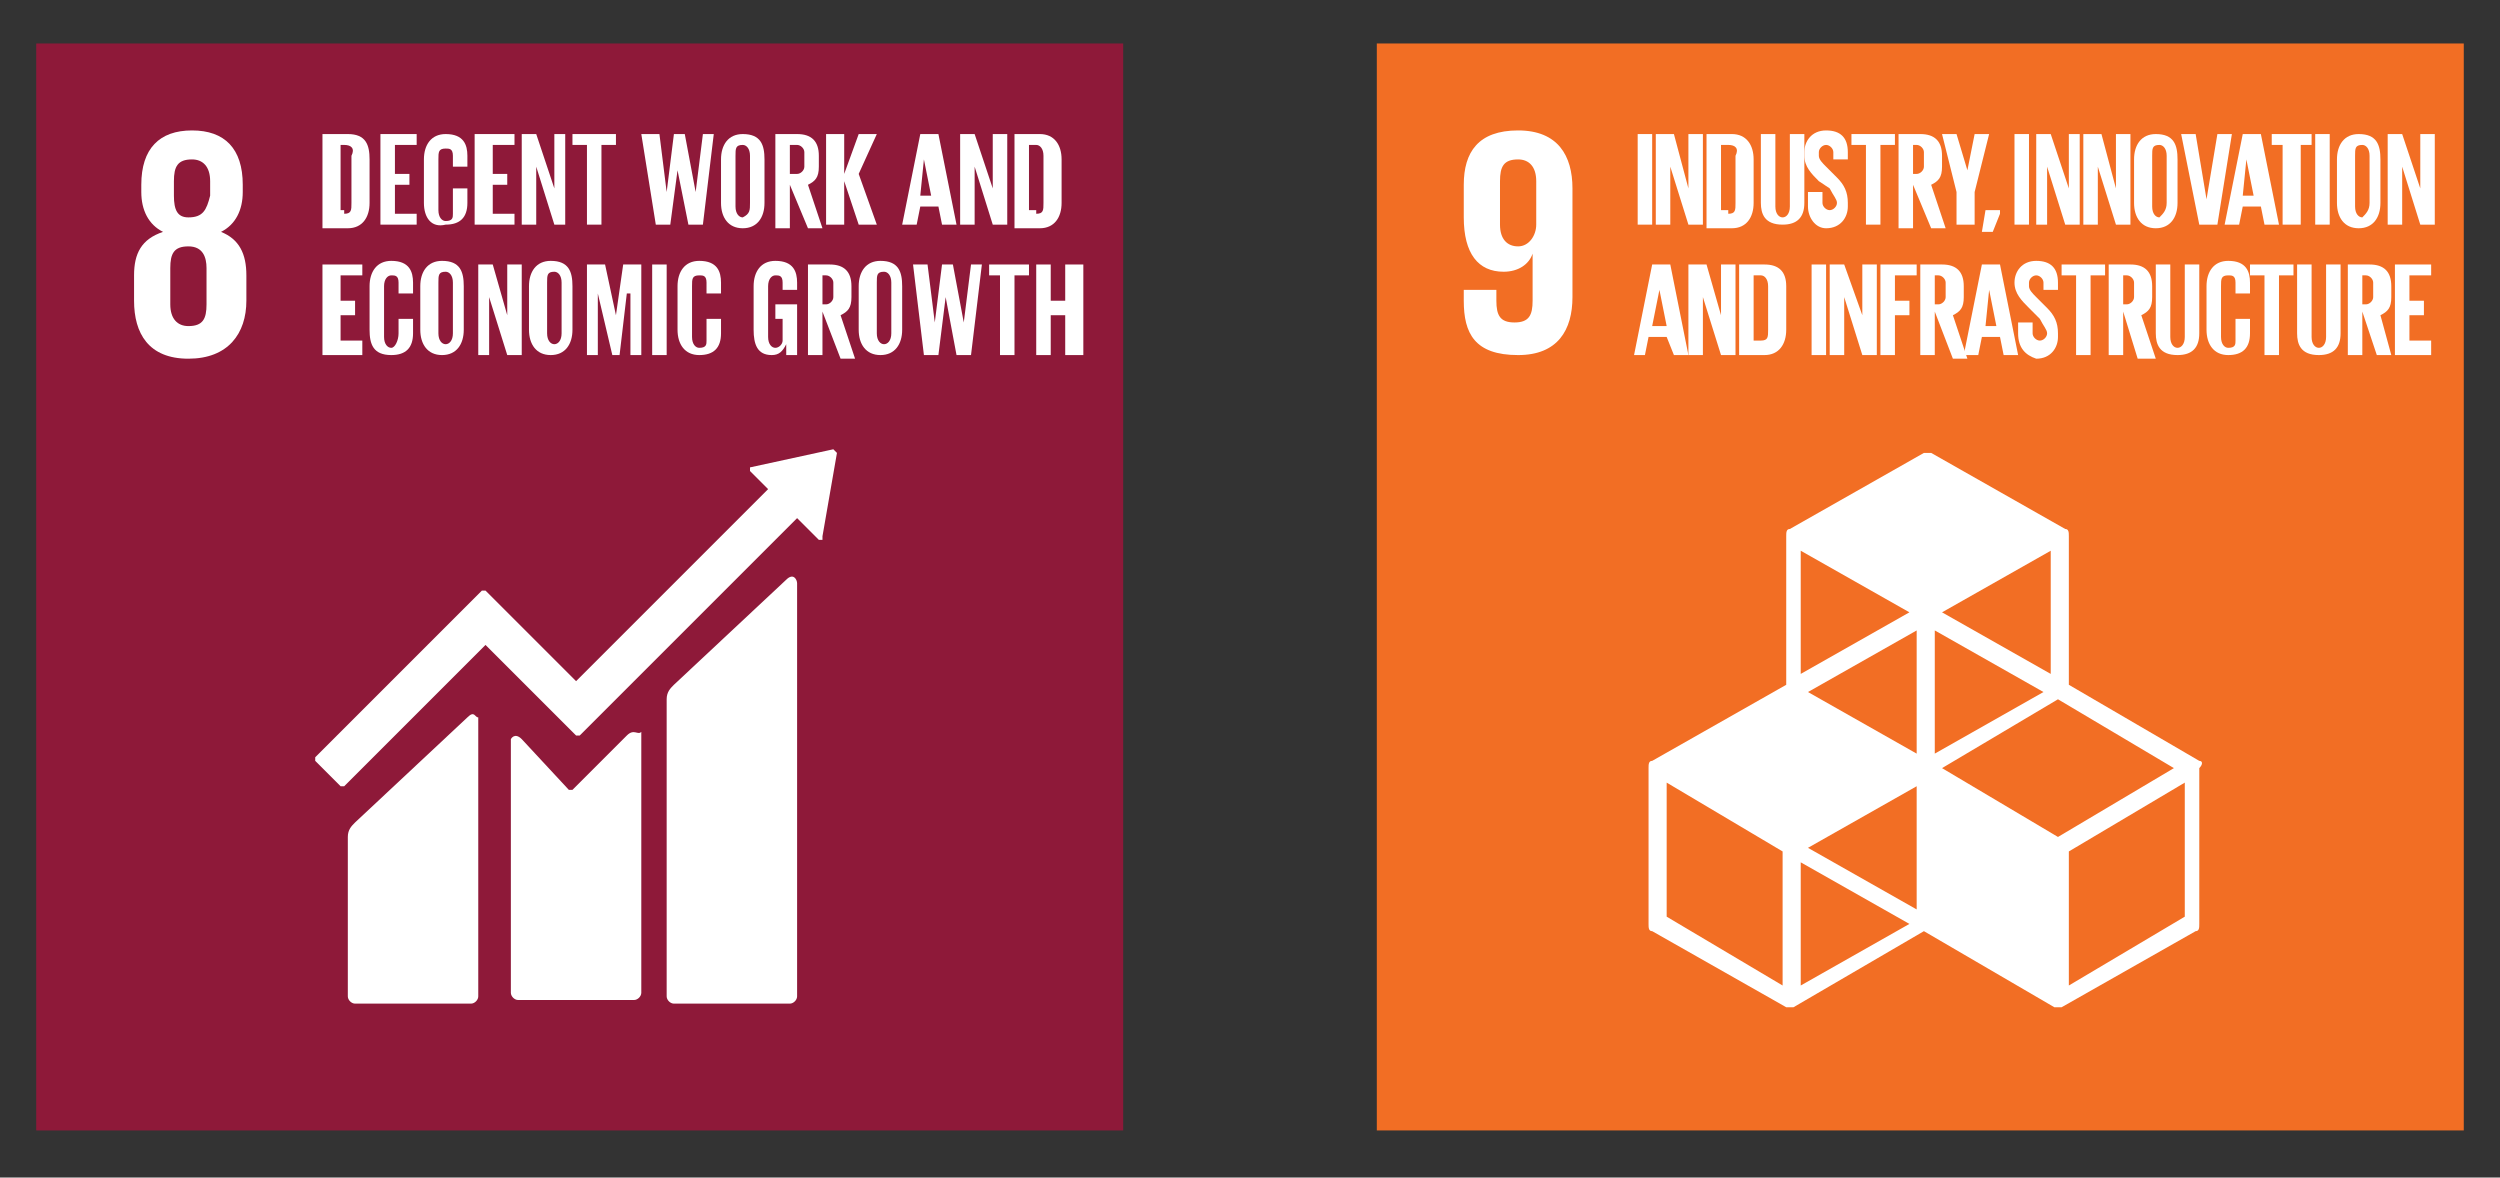
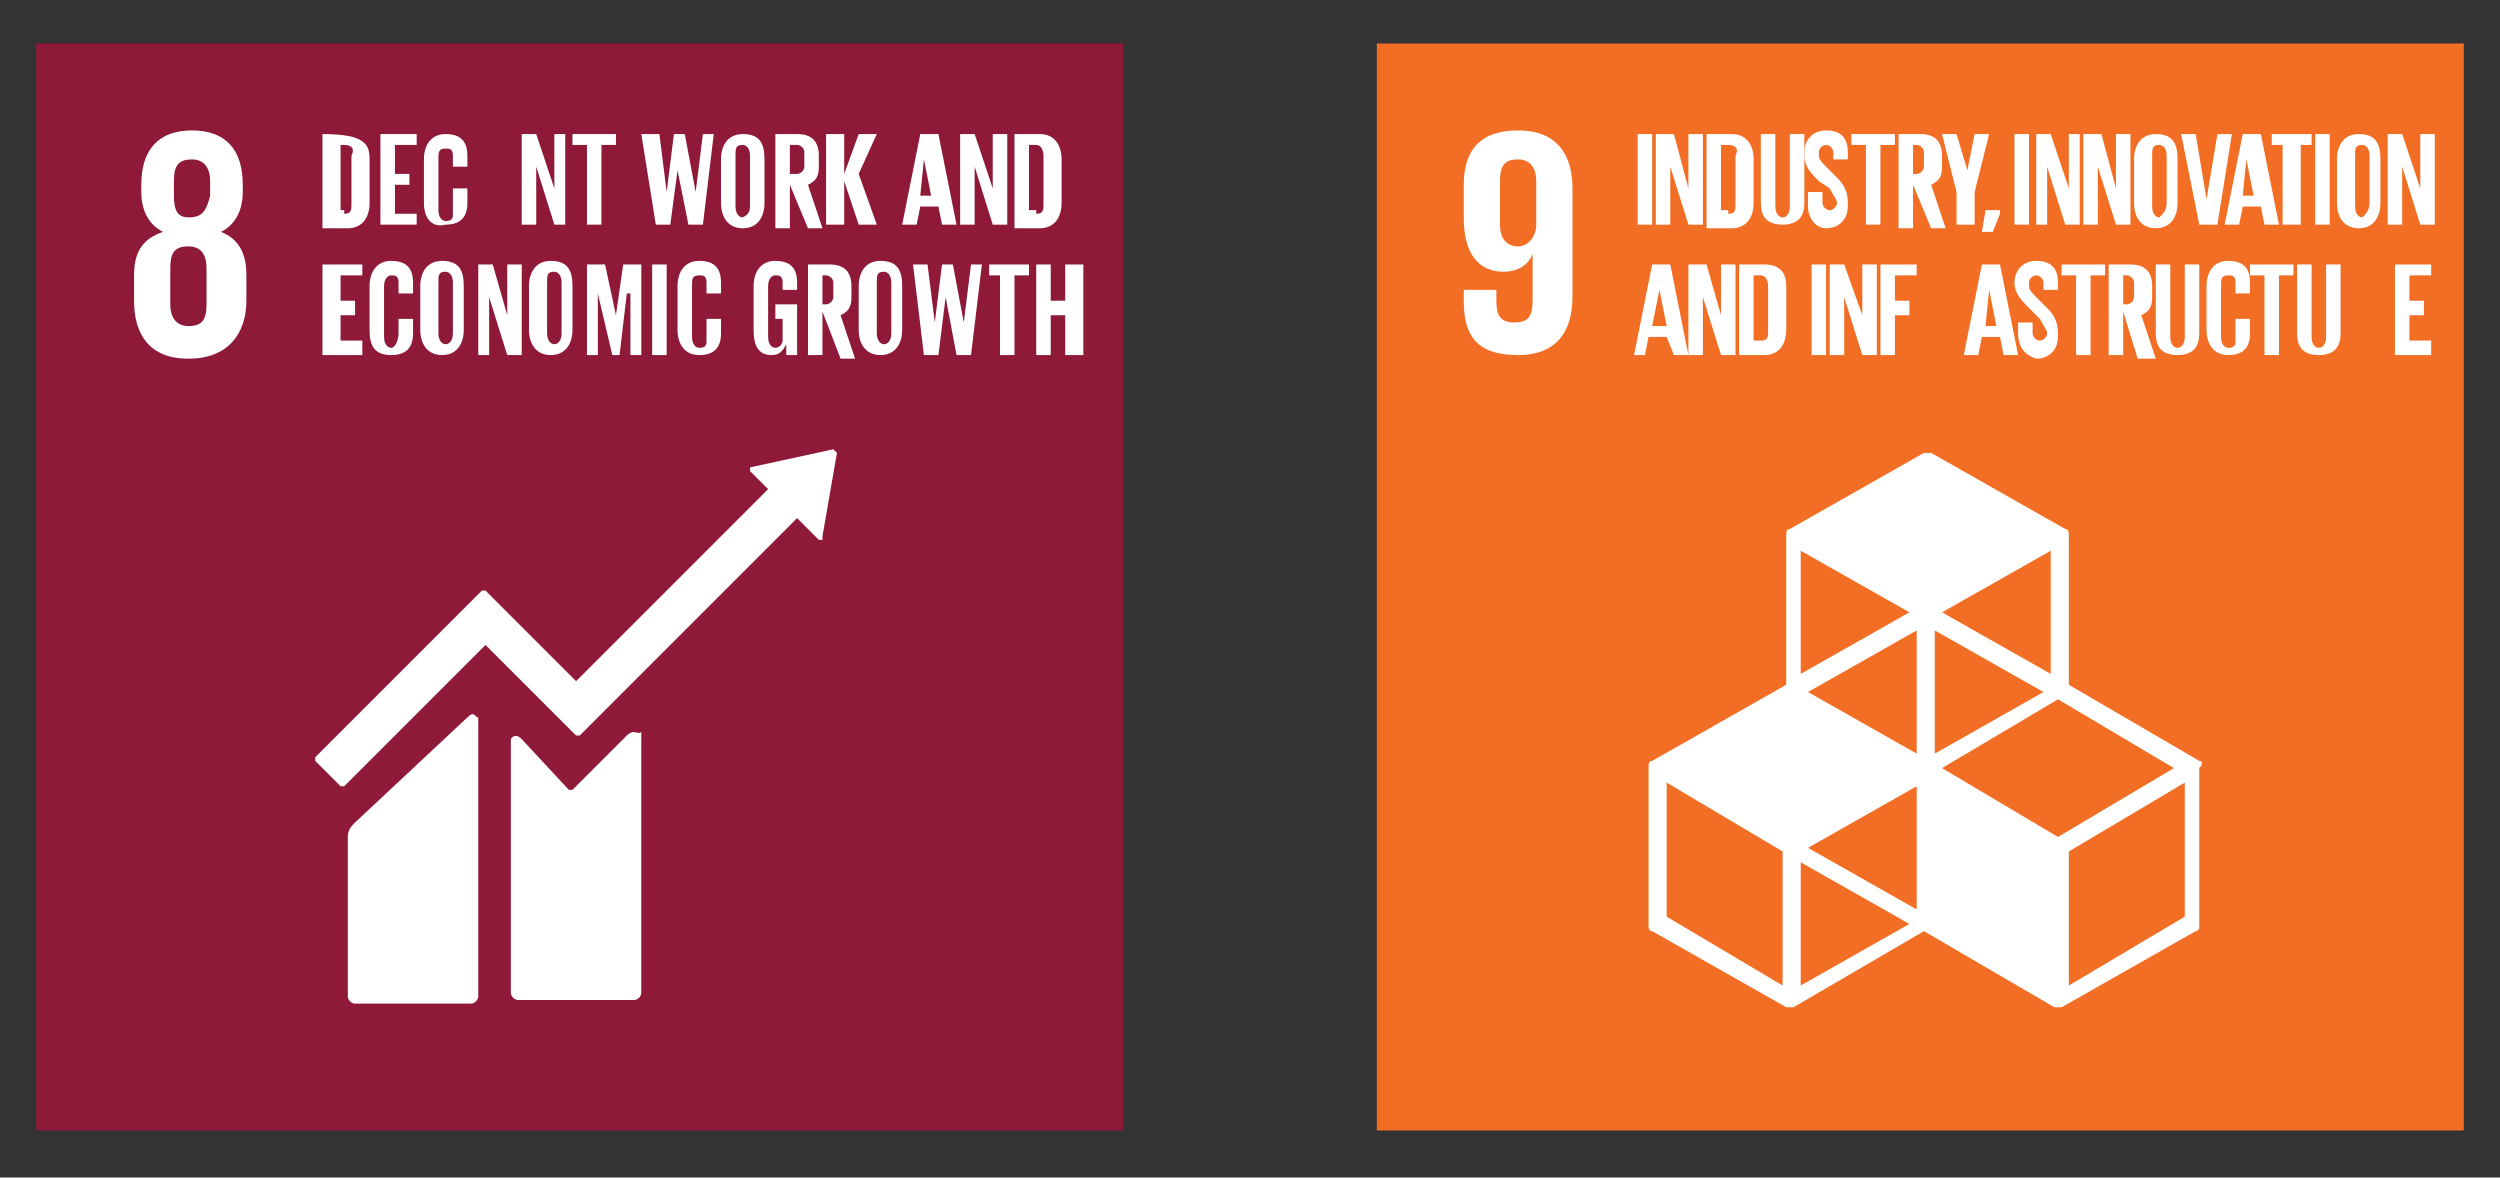
<svg xmlns="http://www.w3.org/2000/svg" xmlns:xlink="http://www.w3.org/1999/xlink" version="1.1" id="Layer_1" x="0px" y="0px" viewBox="0 0 69 32.5" style="enable-background:new 0 0 69 32.5;" xml:space="preserve">
  <rect x="0" y="0" width="69" height="32.5" fill="#333333" stroke="none" />
  <style type="text/css">
	.st0{fill:#F26E24;}
	.st1{clip-path:url(#SVGID_00000152245691195519125130000009329907345638342063_);fill:#FFFFFF;}
	.st2{fill:#FFFFFF;}
	.st3{clip-path:url(#SVGID_00000000206486394417255870000006847804555156474035_);fill:#FFFFFF;}
	.st4{clip-path:url(#SVGID_00000083086841722623984920000007539745731725840035_);fill:#FFFFFF;}
	.st5{clip-path:url(#SVGID_00000075849579617278775650000014524550637865052068_);fill:#FFFFFF;}
	.st6{clip-path:url(#SVGID_00000044861946160678770200000017096361713775116934_);fill:#FFFFFF;}
	.st7{clip-path:url(#SVGID_00000121982567159440769040000003207578083664364214_);fill:#FFFFFF;}
	.st8{clip-path:url(#SVGID_00000020376571052293288200000000681539255450063771_);fill:#FFFFFF;}
	.st9{clip-path:url(#SVGID_00000116946996722887104660000006450269710282146456_);fill:#FFFFFF;}
	.st10{clip-path:url(#SVGID_00000037671335928754071270000006650259728431410835_);fill:#FFFFFF;}
	.st11{clip-path:url(#SVGID_00000160184016322646764220000010977960470093443465_);fill:#FFFFFF;}
	.st12{fill:#8E1939;}
	.st13{clip-path:url(#SVGID_00000121255610837772670810000018280060288299243401_);fill:#FFFFFF;}
	.st14{clip-path:url(#SVGID_00000113344728595249052660000015546097831109605054_);fill:#FFFFFF;}
	.st15{clip-path:url(#SVGID_00000005965249452359621930000004890524600180135843_);fill:#FFFFFF;}
	.st16{clip-path:url(#SVGID_00000038415075790542012730000013270326578137041047_);fill:#FFFFFF;}
	.st17{clip-path:url(#SVGID_00000181081778056350969210000003815589451483008678_);fill:#FFFFFF;}
	.st18{clip-path:url(#SVGID_00000183229894792015263000000011356475036756546695_);fill:#FFFFFF;}
	.st19{clip-path:url(#SVGID_00000172409835477800425650000013845563251567660183_);fill:#FFFFFF;}
</style>
  <g>
    <rect x="38" y="1.2" class="st0" width="30" height="30" />
    <g>
      <defs>
        <rect id="SVGID_1_" x="1" y="1.2" width="67" height="30" />
      </defs>
      <clipPath id="SVGID_00000037662833675398675160000004314416217875378090_">
        <use xlink:href="#SVGID_1_" style="overflow:visible;" />
      </clipPath>
      <path style="clip-path:url(#SVGID_00000037662833675398675160000004314416217875378090_);fill:#FFFFFF;" d="M60.7,21l-3.6-2.1    v-4.1c0-0.1,0-0.2-0.1-0.2l-3.7-2.1c-0.1,0-0.2,0-0.2,0l-3.7,2.1c-0.1,0-0.1,0.1-0.1,0.2v4.1L45.6,21c-0.1,0-0.1,0.1-0.1,0.2v4.3    c0,0.1,0,0.2,0.1,0.2l3.7,2.1c0,0,0.1,0,0.1,0c0,0,0.1,0,0.1,0l3.6-2.1l3.6,2.1c0,0,0.1,0,0.1,0c0,0,0.1,0,0.1,0l3.7-2.1    c0.1,0,0.1-0.1,0.1-0.2v-4.3C60.8,21.1,60.8,21,60.7,21 M52.9,25.1l-3-1.7l3-1.7V25.1z M56.4,19.1l-3,1.7v-3.4L56.4,19.1z     M52.9,20.8l-3-1.7l3-1.7V20.8z M53.6,21.2l3.2-1.9l3.2,1.9l-3.2,1.9L53.6,21.2z M56.6,18.6l-3-1.7l3-1.7V18.6z M52.7,16.9l-3,1.7    v-3.4L52.7,16.9z M49.2,27.2L46,25.3v-3.7l3.2,1.9V27.2z M49.7,27.2v-3.4l3,1.7L49.7,27.2z M60.3,25.3l-3.2,1.9v-3.7l3.2-1.9V25.3    z" />
      <path style="clip-path:url(#SVGID_00000037662833675398675160000004314416217875378090_);fill:#FFFFFF;" d="M43.4,5.2    c0-0.9-0.4-1.6-1.5-1.6c-1.1,0-1.5,0.6-1.5,1.5V6c0,1,0.4,1.5,1.1,1.5c0.4,0,0.7-0.2,0.8-0.5h0v1.3c0,0.4-0.1,0.6-0.5,0.6    s-0.5-0.2-0.5-0.6V8h-0.9v0.3c0,0.9,0.3,1.5,1.5,1.5c1.1,0,1.5-0.7,1.5-1.6V5.2z M42.4,6.2c0,0.3-0.2,0.6-0.5,0.6    c-0.3,0-0.5-0.2-0.5-0.6V5c0-0.4,0.1-0.6,0.5-0.6c0.3,0,0.5,0.2,0.5,0.6V6.2z" />
    </g>
    <rect x="45.2" y="3.7" class="st2" width="0.4" height="2.5" />
    <polygon class="st2" points="46.6,3.7 46.6,5.2 46.2,3.7 45.7,3.7 45.7,6.2 46.1,6.2 46.1,4.6 46.6,6.2 47,6.2 47,3.7  " />
    <g>
      <defs>
        <rect id="SVGID_00000019648129168674806500000004705338799737157513_" x="1" y="1.2" width="67" height="30" />
      </defs>
      <clipPath id="SVGID_00000002386162144460776950000015696410821707282607_">
        <use xlink:href="#SVGID_00000019648129168674806500000004705338799737157513_" style="overflow:visible;" />
      </clipPath>
      <path style="clip-path:url(#SVGID_00000002386162144460776950000015696410821707282607_);fill:#FFFFFF;" d="M48.4,4.4v1.2    c0,0.4-0.2,0.7-0.6,0.7h-0.7V3.7h0.7C48.2,3.7,48.4,4,48.4,4.4 M47.7,5.9c0.2,0,0.2-0.1,0.2-0.3V4.3C48,4.1,47.9,4,47.7,4h-0.2    v1.8H47.7z" />
      <path style="clip-path:url(#SVGID_00000002386162144460776950000015696410821707282607_);fill:#FFFFFF;" d="M49.8,3.7v1.9    c0,0.4-0.2,0.6-0.6,0.6c-0.5,0-0.6-0.3-0.6-0.6V3.7H49v2c0,0.2,0.1,0.3,0.2,0.3s0.2-0.1,0.2-0.3v-2H49.8z" />
      <path style="clip-path:url(#SVGID_00000002386162144460776950000015696410821707282607_);fill:#FFFFFF;" d="M49.9,5.7V5.3h0.4v0.3    c0,0.1,0.1,0.2,0.2,0.2c0.1,0,0.2-0.1,0.2-0.2V5.6c0-0.1-0.1-0.2-0.2-0.4L50.2,5c-0.2-0.2-0.4-0.4-0.4-0.7V4.2    c0-0.3,0.2-0.6,0.6-0.6c0.4,0,0.6,0.2,0.6,0.6v0.2h-0.4V4.2c0-0.1-0.1-0.2-0.2-0.2c-0.1,0-0.2,0.1-0.2,0.2v0.1    c0,0.1,0.1,0.2,0.2,0.3l0.3,0.3c0.2,0.2,0.3,0.4,0.3,0.7v0.1c0,0.3-0.2,0.6-0.6,0.6C50.1,6.3,49.9,6,49.9,5.7" />
    </g>
    <polygon class="st2" points="51.1,3.7 51.1,4 51.5,4 51.5,6.2 51.9,6.2 51.9,4 52.3,4 52.3,3.7  " />
    <g>
      <defs>
        <rect id="SVGID_00000011024583092922138330000005991056615831951506_" x="1" y="1.2" width="67" height="30" />
      </defs>
      <clipPath id="SVGID_00000108994326337404947630000015657002752139483313_">
        <use xlink:href="#SVGID_00000011024583092922138330000005991056615831951506_" style="overflow:visible;" />
      </clipPath>
      <path style="clip-path:url(#SVGID_00000108994326337404947630000015657002752139483313_);fill:#FFFFFF;" d="M52.8,5.1v1.2h-0.4    V3.7H53c0.4,0,0.6,0.2,0.6,0.6v0.3c0,0.3-0.1,0.4-0.3,0.5l0.4,1.2h-0.4L52.8,5.1z M52.8,4v0.8h0.1c0.1,0,0.2-0.1,0.2-0.2V4.2    c0-0.1-0.1-0.2-0.2-0.2H52.8z" />
    </g>
    <polygon class="st2" points="54.5,5.3 54.5,6.2 54,6.2 54,5.3 53.6,3.7 54,3.7 54.3,4.7 54.3,4.7 54.5,3.7 54.9,3.7  " />
    <polygon class="st2" points="54.8,5.8 54.7,6.4 55,6.4 55.2,5.9 55.2,5.8  " />
    <rect x="55.6" y="3.7" class="st2" width="0.4" height="2.5" />
    <polygon class="st2" points="57.1,3.7 57.1,5.2 56.6,3.7 56.2,3.7 56.2,6.2 56.5,6.2 56.5,4.6 57,6.2 57.4,6.2 57.4,3.7  " />
    <polygon class="st2" points="58.4,3.7 58.4,5.2 58,3.7 57.5,3.7 57.5,6.2 57.9,6.2 57.9,4.6 58.4,6.2 58.8,6.2 58.8,3.7  " />
    <g>
      <defs>
        <rect id="SVGID_00000157989458892257983300000016112028482479387793_" x="1" y="1.2" width="67" height="30" />
      </defs>
      <clipPath id="SVGID_00000106145938564814940420000000624683955010074528_">
        <use xlink:href="#SVGID_00000157989458892257983300000016112028482479387793_" style="overflow:visible;" />
      </clipPath>
      <path style="clip-path:url(#SVGID_00000106145938564814940420000000624683955010074528_);fill:#FFFFFF;" d="M58.9,5.6V4.4    c0-0.4,0.2-0.7,0.6-0.7c0.5,0,0.6,0.3,0.6,0.7v1.2c0,0.4-0.2,0.7-0.6,0.7C59.1,6.3,58.9,6,58.9,5.6 M59.8,5.6V4.3    c0-0.2-0.1-0.3-0.2-0.3c-0.2,0-0.2,0.1-0.2,0.3v1.4c0,0.2,0.1,0.3,0.2,0.3C59.7,5.9,59.8,5.8,59.8,5.6" />
    </g>
    <polygon class="st2" points="61.6,3.7 61.2,6.2 60.7,6.2 60.2,3.7 60.6,3.7 60.9,5.5 60.9,5.5 61.2,3.7  " />
    <path class="st2" d="M61.4,6.2l0.5-2.5h0.5l0.5,2.5h-0.4l-0.1-0.5h-0.5l-0.1,0.5H61.4z M61.9,5.4h0.3l-0.2-1h0L61.9,5.4z" />
    <polygon class="st2" points="62.7,3.7 62.7,4 63,4 63,6.2 63.5,6.2 63.5,4 63.8,4 63.8,3.7  " />
    <rect x="63.9" y="3.7" class="st2" width="0.4" height="2.5" />
    <g>
      <defs>
        <rect id="SVGID_00000145740574804725127720000015313024352301956494_" x="1" y="1.2" width="67" height="30" />
      </defs>
      <clipPath id="SVGID_00000018937061544671801950000013082148246976422023_">
        <use xlink:href="#SVGID_00000145740574804725127720000015313024352301956494_" style="overflow:visible;" />
      </clipPath>
      <path style="clip-path:url(#SVGID_00000018937061544671801950000013082148246976422023_);fill:#FFFFFF;" d="M64.5,5.6V4.4    c0-0.4,0.2-0.7,0.6-0.7c0.5,0,0.6,0.3,0.6,0.7v1.2c0,0.4-0.2,0.7-0.6,0.7C64.7,6.3,64.5,6,64.5,5.6 M65.4,5.6V4.3    c0-0.2-0.1-0.3-0.2-0.3c-0.2,0-0.2,0.1-0.2,0.3v1.4c0,0.2,0.1,0.3,0.2,0.3C65.3,5.9,65.4,5.8,65.4,5.6" />
    </g>
    <polygon class="st2" points="66.8,3.7 66.8,5.2 66.3,3.7 65.9,3.7 65.9,6.2 66.3,6.2 66.3,4.6 66.8,6.2 67.2,6.2 67.2,3.7  " />
    <path class="st2" d="M45.1,9.8l0.5-2.5h0.5l0.5,2.5h-0.4L46,9.3h-0.5l-0.1,0.5H45.1z M45.6,9H46l-0.2-1h0L45.6,9z" />
    <polygon class="st2" points="47.5,7.3 47.5,8.7 47.1,7.3 46.6,7.3 46.6,9.8 47,9.8 47,8.2 47.5,9.8 47.9,9.8 47.9,7.3  " />
    <g>
      <defs>
        <rect id="SVGID_00000029036462104695453410000010794508383282699149_" x="1" y="1.2" width="67" height="30" />
      </defs>
      <clipPath id="SVGID_00000030445117990703305180000015230560330468821178_">
        <use xlink:href="#SVGID_00000029036462104695453410000010794508383282699149_" style="overflow:visible;" />
      </clipPath>
      <path style="clip-path:url(#SVGID_00000030445117990703305180000015230560330468821178_);fill:#FFFFFF;" d="M49.3,7.9v1.2    c0,0.4-0.2,0.7-0.6,0.7H48V7.3h0.7C49.1,7.3,49.3,7.5,49.3,7.9 M48.6,9.4c0.2,0,0.2-0.1,0.2-0.3V7.9c0-0.2-0.1-0.3-0.2-0.3h-0.2    v1.8H48.6z" />
    </g>
    <rect x="50" y="7.3" class="st2" width="0.4" height="2.5" />
    <polygon class="st2" points="51.4,7.3 51.4,8.7 50.9,7.3 50.5,7.3 50.5,9.8 50.9,9.8 50.9,8.2 51.4,9.8 51.8,9.8 51.8,7.3  " />
    <polygon class="st2" points="51.9,7.3 51.9,9.8 52.3,9.8 52.3,8.7 52.7,8.7 52.7,8.3 52.3,8.3 52.3,7.6 52.9,7.6 52.9,7.3  " />
    <g>
      <defs>
        <rect id="SVGID_00000109021855219507478610000004298242579854776501_" x="1" y="1.2" width="67" height="30" />
      </defs>
      <clipPath id="SVGID_00000174595619192705270620000015083888231517709485_">
        <use xlink:href="#SVGID_00000109021855219507478610000004298242579854776501_" style="overflow:visible;" />
      </clipPath>
-       <path style="clip-path:url(#SVGID_00000174595619192705270620000015083888231517709485_);fill:#FFFFFF;" d="M53.4,8.6v1.2H53V7.3    h0.6c0.4,0,0.6,0.2,0.6,0.6v0.3c0,0.3-0.1,0.4-0.3,0.5l0.4,1.2h-0.4L53.4,8.6z M53.4,7.6v0.8h0.1c0.1,0,0.2-0.1,0.2-0.2V7.8    c0-0.1-0.1-0.2-0.2-0.2H53.4z" />
    </g>
    <path class="st2" d="M54.2,9.8l0.5-2.5h0.5l0.5,2.5h-0.4l-0.1-0.5h-0.5l-0.1,0.5H54.2z M54.8,9h0.3l-0.2-1h0L54.8,9z" />
    <g>
      <defs>
        <rect id="SVGID_00000042703802550537458440000007931882099914056597_" x="1" y="1.2" width="67" height="30" />
      </defs>
      <clipPath id="SVGID_00000031903098041442168870000009408489286944672413_">
        <use xlink:href="#SVGID_00000042703802550537458440000007931882099914056597_" style="overflow:visible;" />
      </clipPath>
      <path style="clip-path:url(#SVGID_00000031903098041442168870000009408489286944672413_);fill:#FFFFFF;" d="M55.7,9.2V8.9h0.4v0.3    c0,0.1,0.1,0.2,0.2,0.2c0.1,0,0.2-0.1,0.2-0.2V9.2c0-0.1-0.1-0.2-0.2-0.4l-0.3-0.3c-0.2-0.2-0.4-0.4-0.4-0.7V7.8    c0-0.3,0.2-0.6,0.6-0.6c0.4,0,0.6,0.2,0.6,0.6V8h-0.4V7.8c0-0.1-0.1-0.2-0.2-0.2c-0.1,0-0.2,0.1-0.2,0.2v0.1    c0,0.1,0.1,0.2,0.2,0.3l0.3,0.3c0.2,0.2,0.3,0.4,0.3,0.7v0.1c0,0.3-0.2,0.6-0.6,0.6C55.9,9.8,55.7,9.6,55.7,9.2" />
    </g>
    <polygon class="st2" points="56.9,7.3 56.9,7.6 57.3,7.6 57.3,9.8 57.7,9.8 57.7,7.6 58.1,7.6 58.1,7.3  " />
    <g>
      <defs>
        <rect id="SVGID_00000149349125322167574100000003816517601568342676_" x="1" y="1.2" width="67" height="30" />
      </defs>
      <clipPath id="SVGID_00000039856782098357078270000006548052229661845675_">
        <use xlink:href="#SVGID_00000149349125322167574100000003816517601568342676_" style="overflow:visible;" />
      </clipPath>
      <path style="clip-path:url(#SVGID_00000039856782098357078270000006548052229661845675_);fill:#FFFFFF;" d="M58.6,8.6v1.2h-0.4    V7.3h0.6c0.4,0,0.6,0.2,0.6,0.6v0.3c0,0.3-0.1,0.4-0.3,0.5l0.4,1.2H59L58.6,8.6z M58.6,7.6v0.8h0.1c0.1,0,0.2-0.1,0.2-0.2V7.8    c0-0.1-0.1-0.2-0.2-0.2H58.6z" />
      <path style="clip-path:url(#SVGID_00000039856782098357078270000006548052229661845675_);fill:#FFFFFF;" d="M60.7,7.3v1.9    c0,0.4-0.2,0.6-0.6,0.6c-0.5,0-0.6-0.3-0.6-0.6V7.3h0.4v2c0,0.2,0.1,0.3,0.2,0.3s0.2-0.1,0.2-0.3v-2H60.7z" />
      <path style="clip-path:url(#SVGID_00000039856782098357078270000006548052229661845675_);fill:#FFFFFF;" d="M60.9,9.1V7.9    c0-0.4,0.2-0.7,0.6-0.7c0.5,0,0.6,0.3,0.6,0.6v0.3h-0.4V7.8c0-0.2-0.1-0.2-0.2-0.2c-0.2,0-0.2,0.1-0.2,0.3v1.4    c0,0.2,0.1,0.3,0.2,0.3c0.2,0,0.2-0.1,0.2-0.2V8.8h0.4v0.4c0,0.4-0.2,0.6-0.6,0.6C61.1,9.8,60.9,9.5,60.9,9.1" />
    </g>
    <polygon class="st2" points="62.1,7.3 62.1,7.6 62.5,7.6 62.5,9.8 62.9,9.8 62.9,7.6 63.3,7.6 63.3,7.3  " />
    <g>
      <defs>
        <rect id="SVGID_00000158733543537376717200000016787040902717263797_" x="1" y="1.2" width="67" height="30" />
      </defs>
      <clipPath id="SVGID_00000158719395176224549590000002773734942830325144_">
        <use xlink:href="#SVGID_00000158733543537376717200000016787040902717263797_" style="overflow:visible;" />
      </clipPath>
      <path style="clip-path:url(#SVGID_00000158719395176224549590000002773734942830325144_);fill:#FFFFFF;" d="M64.6,7.3v1.9    c0,0.4-0.2,0.6-0.6,0.6c-0.5,0-0.6-0.3-0.6-0.6V7.3h0.4v2c0,0.2,0.1,0.3,0.2,0.3c0.1,0,0.2-0.1,0.2-0.3v-2H64.6z" />
-       <path style="clip-path:url(#SVGID_00000158719395176224549590000002773734942830325144_);fill:#FFFFFF;" d="M65.2,8.6v1.2h-0.4    V7.3h0.6c0.4,0,0.6,0.2,0.6,0.6v0.3c0,0.3-0.1,0.4-0.3,0.5L66,9.8h-0.4L65.2,8.6z M65.2,7.6v0.8h0.1c0.1,0,0.2-0.1,0.2-0.2V7.8    c0-0.1-0.1-0.2-0.2-0.2H65.2z" />
    </g>
    <polygon class="st2" points="66.1,7.3 66.1,9.8 67.1,9.8 67.1,9.4 66.5,9.4 66.5,8.7 66.9,8.7 66.9,8.3 66.5,8.3 66.5,7.6    67.1,7.6 67.1,7.3  " />
    <rect x="1" y="1.2" class="st12" width="30" height="30" />
    <g>
      <defs>
        <rect id="SVGID_00000163764352755424835560000000138398562243293358_" x="1" y="1.2" width="67" height="30" />
      </defs>
      <clipPath id="SVGID_00000095314804657139123800000016050165681405464449_">
        <use xlink:href="#SVGID_00000163764352755424835560000000138398562243293358_" style="overflow:visible;" />
      </clipPath>
-       <path style="clip-path:url(#SVGID_00000095314804657139123800000016050165681405464449_);fill:#FFFFFF;" d="M21.7,16l-3.1,2.9    c-0.1,0.1-0.2,0.2-0.2,0.4v8.2c0,0.1,0.1,0.2,0.2,0.2h3.2c0.1,0,0.2-0.1,0.2-0.2V16.1C22,16,21.9,15.8,21.7,16" />
      <path style="clip-path:url(#SVGID_00000095314804657139123800000016050165681405464449_);fill:#FFFFFF;" d="M12.9,19.8l-3.1,2.9    c-0.1,0.1-0.2,0.2-0.2,0.4v4.4c0,0.1,0.1,0.2,0.2,0.2H13c0.1,0,0.2-0.1,0.2-0.2v-7.7C13.1,19.8,13.1,19.6,12.9,19.8" />
      <path style="clip-path:url(#SVGID_00000095314804657139123800000016050165681405464449_);fill:#FFFFFF;" d="M23.1,12.5    C23.1,12.4,23.1,12.4,23.1,12.5C23,12.4,23,12.4,23.1,12.5L23.1,12.5L23,12.4l-2.3,0.5l0,0c0,0,0,0,0,0c0,0,0,0.1,0,0.1l0,0    l0.5,0.5l-5.3,5.3l-2.5-2.5c0,0-0.1,0-0.1,0l-0.7,0.7c0,0,0,0,0,0l-3.9,3.9c0,0,0,0.1,0,0.1l0.7,0.7c0,0,0.1,0,0.1,0l3.9-3.9    l1.8,1.8c0,0,0,0,0,0l0.7,0.7c0,0,0.1,0,0.1,0l6-6l0.6,0.6c0,0,0.1,0,0.1,0c0,0,0,0,0-0.1v0L23.1,12.5L23.1,12.5z" />
      <path style="clip-path:url(#SVGID_00000095314804657139123800000016050165681405464449_);fill:#FFFFFF;" d="M17.3,20.3l-1.5,1.5    c0,0-0.1,0-0.1,0l-1.3-1.4c-0.2-0.2-0.3,0-0.3,0v7c0,0.1,0.1,0.2,0.2,0.2h3.2c0.1,0,0.2-0.1,0.2-0.2v-7.2    C17.6,20.3,17.5,20.1,17.3,20.3" />
      <path style="clip-path:url(#SVGID_00000095314804657139123800000016050165681405464449_);fill:#FFFFFF;" d="M6.8,8.3V7.6    c0-0.6-0.2-1-0.7-1.2c0.4-0.2,0.6-0.6,0.6-1.1V5.1c0-1-0.5-1.5-1.4-1.5c-0.9,0-1.4,0.5-1.4,1.5v0.2c0,0.5,0.2,0.9,0.6,1.1    C3.9,6.6,3.7,7,3.7,7.6v0.7c0,0.9,0.4,1.6,1.5,1.6C6.3,9.9,6.8,9.2,6.8,8.3 M4.8,5c0-0.4,0.1-0.6,0.5-0.6c0.3,0,0.5,0.2,0.5,0.6    v0.4C5.7,5.8,5.6,6,5.2,6C4.9,6,4.8,5.8,4.8,5.4V5z M5.7,8.4C5.7,8.8,5.6,9,5.2,9C4.9,9,4.7,8.8,4.7,8.4v-1c0-0.4,0.1-0.6,0.5-0.6    c0.4,0,0.5,0.3,0.5,0.6V8.4z" />
-       <path style="clip-path:url(#SVGID_00000095314804657139123800000016050165681405464449_);fill:#FFFFFF;" d="M10.2,4.4v1.2    c0,0.4-0.2,0.7-0.6,0.7H8.9V3.7h0.7C10.1,3.7,10.2,4,10.2,4.4 M9.5,5.9c0.2,0,0.2-0.1,0.2-0.3V4.3C9.8,4.1,9.7,4,9.5,4H9.4v1.8    H9.5z" />
+       <path style="clip-path:url(#SVGID_00000095314804657139123800000016050165681405464449_);fill:#FFFFFF;" d="M10.2,4.4v1.2    c0,0.4-0.2,0.7-0.6,0.7H8.9V3.7C10.1,3.7,10.2,4,10.2,4.4 M9.5,5.9c0.2,0,0.2-0.1,0.2-0.3V4.3C9.8,4.1,9.7,4,9.5,4H9.4v1.8    H9.5z" />
    </g>
    <polygon class="st2" points="10.5,3.7 10.5,6.2 11.5,6.2 11.5,5.9 10.9,5.9 10.9,5.1 11.3,5.1 11.3,4.8 10.9,4.8 10.9,4 11.5,4    11.5,3.7  " />
    <g>
      <defs>
        <rect id="SVGID_00000147197566714584721710000006952915427014408329_" x="1" y="1.2" width="67" height="30" />
      </defs>
      <clipPath id="SVGID_00000034079174121674277970000012125378746065917107_">
        <use xlink:href="#SVGID_00000147197566714584721710000006952915427014408329_" style="overflow:visible;" />
      </clipPath>
      <path style="clip-path:url(#SVGID_00000034079174121674277970000012125378746065917107_);fill:#FFFFFF;" d="M11.7,5.6V4.4    c0-0.4,0.2-0.7,0.6-0.7c0.5,0,0.6,0.3,0.6,0.6v0.3h-0.4V4.3c0-0.2-0.1-0.2-0.2-0.2c-0.2,0-0.2,0.1-0.2,0.3v1.4    c0,0.2,0.1,0.3,0.2,0.3c0.2,0,0.2-0.1,0.2-0.2V5.2h0.4v0.4c0,0.4-0.2,0.6-0.6,0.6C11.9,6.3,11.7,6,11.7,5.6" />
    </g>
-     <polygon class="st2" points="13.1,3.7 13.1,6.2 14.2,6.2 14.2,5.9 13.6,5.9 13.6,5.1 14,5.1 14,4.8 13.6,4.8 13.6,4 14.2,4    14.2,3.7  " />
    <polygon class="st2" points="15.3,3.7 15.3,5.2 14.8,3.7 14.4,3.7 14.4,6.2 14.8,6.2 14.8,4.6 15.3,6.2 15.6,6.2 15.6,3.7  " />
    <polygon class="st2" points="15.8,3.7 15.8,4 16.2,4 16.2,6.2 16.6,6.2 16.6,4 17,4 17,3.7  " />
    <polygon class="st2" points="18.7,4.7 18.5,6.2 18.1,6.2 17.7,3.7 18.2,3.7 18.4,5.3 18.4,5.3 18.6,3.7 18.9,3.7 19.2,5.3    19.2,5.3 19.4,3.7 19.7,3.7 19.4,6.2 19,6.2 18.7,4.7  " />
    <g>
      <defs>
        <rect id="SVGID_00000013159427356765279950000015810801613483291581_" x="1" y="1.2" width="67" height="30" />
      </defs>
      <clipPath id="SVGID_00000065763420711862224790000011640936365593650051_">
        <use xlink:href="#SVGID_00000013159427356765279950000015810801613483291581_" style="overflow:visible;" />
      </clipPath>
      <path style="clip-path:url(#SVGID_00000065763420711862224790000011640936365593650051_);fill:#FFFFFF;" d="M19.9,5.6V4.4    c0-0.4,0.2-0.7,0.6-0.7c0.5,0,0.6,0.3,0.6,0.7v1.2c0,0.4-0.2,0.7-0.6,0.7C20.1,6.3,19.9,6,19.9,5.6 M20.7,5.6V4.3    c0-0.2-0.1-0.3-0.2-0.3c-0.2,0-0.2,0.1-0.2,0.3v1.4c0,0.2,0.1,0.3,0.2,0.3C20.7,5.9,20.7,5.8,20.7,5.6" />
      <path style="clip-path:url(#SVGID_00000065763420711862224790000011640936365593650051_);fill:#FFFFFF;" d="M21.8,5.1v1.2h-0.4    V3.7H22c0.4,0,0.6,0.2,0.6,0.6v0.3c0,0.3-0.1,0.4-0.3,0.5l0.4,1.2h-0.4L21.8,5.1z M21.8,4v0.8H22c0.1,0,0.2-0.1,0.2-0.2V4.2    C22.2,4.1,22.1,4,22,4H21.8z" />
    </g>
    <polygon class="st2" points="23.3,5 23.3,6.2 22.8,6.2 22.8,3.7 23.3,3.7 23.3,4.8 23.7,3.7 24.2,3.7 23.7,4.8 24.2,6.2 23.7,6.2     " />
    <path class="st2" d="M24.9,6.2l0.5-2.5h0.5l0.5,2.5h-0.4l-0.1-0.5h-0.5l-0.1,0.5H24.9z M25.4,5.4h0.3l-0.2-1h0L25.4,5.4z" />
    <polygon class="st2" points="27.4,3.7 27.4,5.2 26.9,3.7 26.5,3.7 26.5,6.2 26.9,6.2 26.9,4.6 27.4,6.2 27.8,6.2 27.8,3.7  " />
    <g>
      <defs>
        <rect id="SVGID_00000113339143601396759640000016099672050291456919_" x="1" y="1.2" width="67" height="30" />
      </defs>
      <clipPath id="SVGID_00000142150010370524070420000014278544200914991028_">
        <use xlink:href="#SVGID_00000113339143601396759640000016099672050291456919_" style="overflow:visible;" />
      </clipPath>
      <path style="clip-path:url(#SVGID_00000142150010370524070420000014278544200914991028_);fill:#FFFFFF;" d="M29.3,4.4v1.2    c0,0.4-0.2,0.7-0.6,0.7H28V3.7h0.7C29.1,3.7,29.3,4,29.3,4.4 M28.6,5.9c0.2,0,0.2-0.1,0.2-0.3V4.3c0-0.2-0.1-0.3-0.2-0.3h-0.2v1.8    H28.6z" />
    </g>
    <polygon class="st2" points="8.9,7.3 8.9,9.8 10,9.8 10,9.4 9.4,9.4 9.4,8.7 9.8,8.7 9.8,8.3 9.4,8.3 9.4,7.6 10,7.6 10,7.3  " />
    <g>
      <defs>
        <rect id="SVGID_00000023990756072686594070000006581001082294614694_" x="1" y="1.2" width="67" height="30" />
      </defs>
      <clipPath id="SVGID_00000142142910366838288780000013257661681584393123_">
        <use xlink:href="#SVGID_00000023990756072686594070000006581001082294614694_" style="overflow:visible;" />
      </clipPath>
      <path style="clip-path:url(#SVGID_00000142142910366838288780000013257661681584393123_);fill:#FFFFFF;" d="M10.2,9.1V7.9    c0-0.4,0.2-0.7,0.6-0.7c0.5,0,0.6,0.3,0.6,0.6v0.3H11V7.8c0-0.2-0.1-0.2-0.2-0.2s-0.2,0.1-0.2,0.3v1.4c0,0.2,0.1,0.3,0.2,0.3    S11,9.4,11,9.2V8.8h0.4v0.4c0,0.4-0.2,0.6-0.6,0.6C10.3,9.8,10.2,9.5,10.2,9.1" />
      <path style="clip-path:url(#SVGID_00000142142910366838288780000013257661681584393123_);fill:#FFFFFF;" d="M11.6,9.1V7.9    c0-0.4,0.2-0.7,0.6-0.7c0.5,0,0.6,0.3,0.6,0.7v1.2c0,0.4-0.2,0.7-0.6,0.7C11.8,9.8,11.6,9.5,11.6,9.1 M12.5,9.2V7.8    c0-0.2-0.1-0.3-0.2-0.3c-0.2,0-0.2,0.1-0.2,0.3v1.4c0,0.2,0.1,0.3,0.2,0.3C12.4,9.5,12.5,9.4,12.5,9.2" />
    </g>
    <polygon class="st2" points="14,7.3 14,8.7 13.6,7.3 13.2,7.3 13.2,9.8 13.5,9.8 13.5,8.2 14,9.8 14.4,9.8 14.4,7.3  " />
    <g>
      <defs>
        <rect id="SVGID_00000041256777117794735550000004683320977292420260_" x="1" y="1.2" width="67" height="30" />
      </defs>
      <clipPath id="SVGID_00000080903525491166302450000009856790045704324766_">
        <use xlink:href="#SVGID_00000041256777117794735550000004683320977292420260_" style="overflow:visible;" />
      </clipPath>
      <path style="clip-path:url(#SVGID_00000080903525491166302450000009856790045704324766_);fill:#FFFFFF;" d="M14.6,9.1V7.9    c0-0.4,0.2-0.7,0.6-0.7c0.5,0,0.6,0.3,0.6,0.7v1.2c0,0.4-0.2,0.7-0.6,0.7C14.8,9.8,14.6,9.5,14.6,9.1 M15.5,9.2V7.8    c0-0.2-0.1-0.3-0.2-0.3c-0.2,0-0.2,0.1-0.2,0.3v1.4c0,0.2,0.1,0.3,0.2,0.3C15.4,9.5,15.5,9.4,15.5,9.2" />
    </g>
    <polygon class="st2" points="17.4,8.1 17.3,8.1 17.1,9.8 16.9,9.8 16.5,8.1 16.5,8.1 16.5,9.8 16.2,9.8 16.2,7.3 16.7,7.3 17,8.7    17,8.7 17.2,7.3 17.7,7.3 17.7,9.8 17.4,9.8  " />
    <rect x="18" y="7.3" class="st2" width="0.4" height="2.5" />
    <g>
      <defs>
        <rect id="SVGID_00000080205566253270666130000017323116187173947816_" x="1" y="1.2" width="67" height="30" />
      </defs>
      <clipPath id="SVGID_00000041279560456585582170000014871869214247219371_">
        <use xlink:href="#SVGID_00000080205566253270666130000017323116187173947816_" style="overflow:visible;" />
      </clipPath>
      <path style="clip-path:url(#SVGID_00000041279560456585582170000014871869214247219371_);fill:#FFFFFF;" d="M18.7,9.1V7.9    c0-0.4,0.2-0.7,0.6-0.7c0.5,0,0.6,0.3,0.6,0.6v0.3h-0.4V7.8c0-0.2-0.1-0.2-0.2-0.2c-0.2,0-0.2,0.1-0.2,0.3v1.4    c0,0.2,0.1,0.3,0.2,0.3c0.2,0,0.2-0.1,0.2-0.2V8.8h0.4v0.4c0,0.4-0.2,0.6-0.6,0.6C18.9,9.8,18.7,9.5,18.7,9.1" />
      <path style="clip-path:url(#SVGID_00000041279560456585582170000014871869214247219371_);fill:#FFFFFF;" d="M21.4,8.4H22v1.4h-0.3    V9.5c-0.1,0.2-0.2,0.3-0.4,0.3c-0.4,0-0.5-0.3-0.5-0.7V7.9c0-0.4,0.2-0.7,0.6-0.7c0.5,0,0.6,0.3,0.6,0.6v0.2h-0.4V7.8    c0-0.2-0.1-0.2-0.2-0.2s-0.2,0.1-0.2,0.3v1.4c0,0.2,0.1,0.3,0.2,0.3c0.1,0,0.2-0.1,0.2-0.2V8.8h-0.2V8.4z" />
      <path style="clip-path:url(#SVGID_00000041279560456585582170000014871869214247219371_);fill:#FFFFFF;" d="M22.7,8.6v1.2h-0.4    V7.3h0.6c0.4,0,0.6,0.2,0.6,0.6v0.3c0,0.3-0.1,0.4-0.3,0.5l0.4,1.2h-0.4L22.7,8.6z M22.7,7.6v0.8h0.1c0.1,0,0.2-0.1,0.2-0.2V7.8    c0-0.1-0.1-0.2-0.2-0.2H22.7z" />
      <path style="clip-path:url(#SVGID_00000041279560456585582170000014871869214247219371_);fill:#FFFFFF;" d="M23.7,9.1V7.9    c0-0.4,0.2-0.7,0.6-0.7c0.5,0,0.6,0.3,0.6,0.7v1.2c0,0.4-0.2,0.7-0.6,0.7C23.9,9.8,23.7,9.5,23.7,9.1 M24.6,9.2V7.8    c0-0.2-0.1-0.3-0.2-0.3c-0.2,0-0.2,0.1-0.2,0.3v1.4c0,0.2,0.1,0.3,0.2,0.3C24.5,9.5,24.6,9.4,24.6,9.2" />
    </g>
    <polygon class="st2" points="26.1,8.2 25.9,9.8 25.5,9.8 25.2,7.3 25.6,7.3 25.8,8.9 25.8,8.9 26,7.3 26.3,7.3 26.6,8.9 26.6,8.9    26.8,7.3 27.1,7.3 26.8,9.8 26.4,9.8 26.1,8.2  " />
    <polygon class="st2" points="27.3,7.3 27.3,7.6 27.6,7.6 27.6,9.8 28,9.8 28,7.6 28.4,7.6 28.4,7.3  " />
    <polygon class="st2" points="29.4,8.7 29,8.7 29,9.8 28.6,9.8 28.6,7.3 29,7.3 29,8.3 29.4,8.3 29.4,7.3 29.9,7.3 29.9,9.8    29.4,9.8  " />
  </g>
</svg>